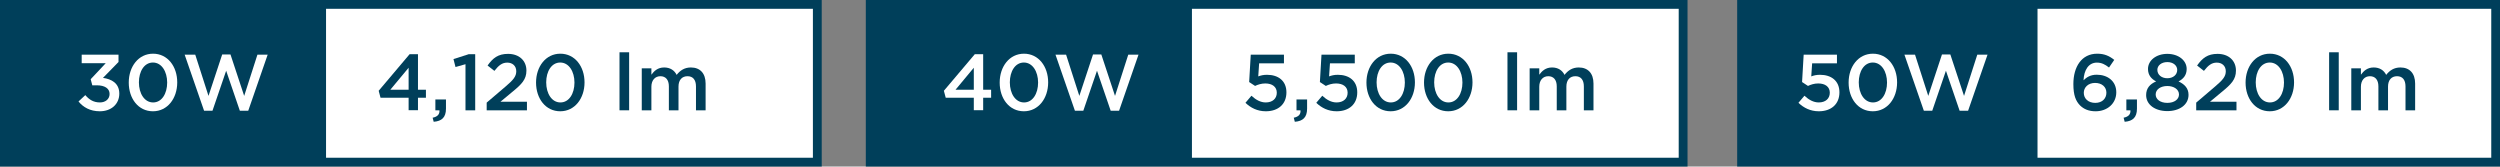
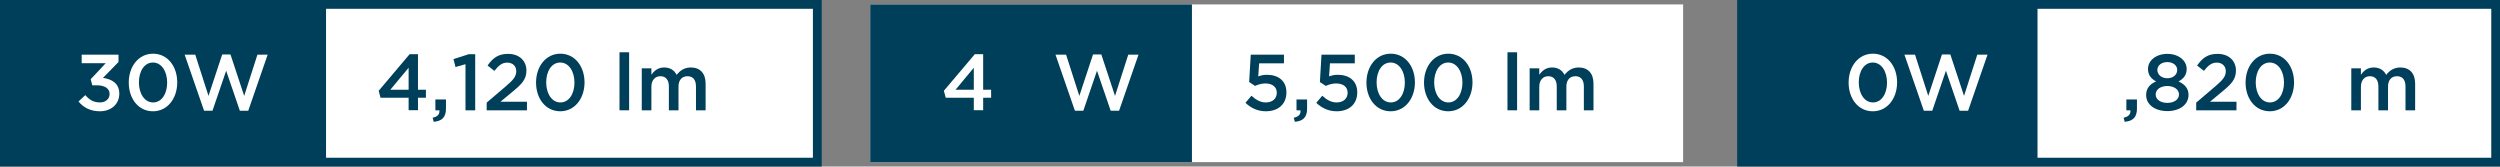
<svg xmlns="http://www.w3.org/2000/svg" id="Layer_2" viewBox="0 0 283.09 18.86">
  <rect x="0" y="0" width="283.09" height="18.86" fill="#808080" stroke="none" />
  <defs>
    <style>.cls-1{fill:#fff;}.cls-2{stroke:#003f5b;}.cls-2,.cls-3{fill:none;stroke-miterlimit:10;}.cls-3{stroke:#003f5a;}.cls-4{fill:#003f5a;}.cls-5{fill:#003f5b;}</style>
  </defs>
  <g id="Layer_1-2">
    <rect class="cls-1" x=".5" y=".5" width="92.05" height="17.86" />
    <rect class="cls-3" x=".5" y=".5" width="92.05" height="17.86" />
    <rect class="cls-4" x=".5" y=".5" width="36.42" height="17.86" />
    <path class="cls-1" d="m9.25,7.15v-.96h4.17v.83l-1.76,1.8c.96.13,1.85.6,1.85,1.78s-.9,2-2.21,2c-1.1,0-1.88-.46-2.41-1.11l.77-.72c.45.53.95.83,1.66.83.62,0,1.09-.38,1.09-.96,0-.63-.56-.98-1.45-.98h-.51l-.18-.69,1.7-1.81h-2.73Z" />
    <path class="cls-1" d="m17.32,12.6c-1.66,0-2.74-1.44-2.74-3.25s1.1-3.27,2.75-3.27,2.74,1.44,2.74,3.25-1.1,3.27-2.75,3.27Zm0-5.52c-.98,0-1.59.99-1.59,2.25s.63,2.27,1.61,2.27,1.59-1,1.59-2.25-.63-2.27-1.61-2.27Z" />
    <path class="cls-1" d="m25.16,6.17h.94l1.55,4.69,1.5-4.67h1.16l-2.2,6.35h-.95l-1.55-4.53-1.55,4.53h-.95l-2.2-6.35h1.2l1.5,4.67,1.55-4.69Z" />
    <path class="cls-4" d="m47.33,6.14v4.02h.9v.91h-.9v1.41h-1.06v-1.41h-3.18l-.21-.79,3.5-4.14h.95Zm-1.06,1.53l-2.07,2.49h2.07v-2.49Z" />
    <path class="cls-4" d="m49.76,12.49h-.46v-1.23h1.2v1.04c0,1-.48,1.42-1.39,1.49l-.12-.46c.55-.11.81-.39.77-.85Z" />
    <path class="cls-4" d="m53.04,6.14h.77v6.35h-1.1v-5.22l-1.13.32-.23-.9,1.69-.54Z" />
    <path class="cls-4" d="m55.99,8.03l-.78-.61c.6-.85,1.2-1.32,2.32-1.32,1.26,0,2.08.77,2.08,1.89,0,1-.52,1.54-1.64,2.45l-1.3,1.08h3v.97h-4.56v-.87l2.17-1.85c.86-.73,1.18-1.13,1.18-1.7,0-.62-.44-.98-1.02-.98s-.97.31-1.46.94Z" />
    <path class="cls-4" d="m63.44,12.6c-1.66,0-2.74-1.44-2.74-3.25s1.1-3.27,2.75-3.27,2.74,1.44,2.74,3.25-1.1,3.27-2.75,3.27Zm0-5.52c-.98,0-1.59.99-1.59,2.25s.63,2.27,1.61,2.27,1.59-1,1.59-2.25-.63-2.27-1.61-2.27Z" />
    <path class="cls-4" d="m70.15,12.49v-6.57h1.09v6.57h-1.09Z" />
    <path class="cls-4" d="m78.23,7.64c1.04,0,1.67.66,1.67,1.82v3.03h-1.09v-2.7c0-.76-.35-1.16-.96-1.16s-1.02.41-1.02,1.18v2.68h-1.09v-2.71c0-.74-.36-1.15-.96-1.15s-1.02.45-1.02,1.19v2.67h-1.09v-4.75h1.09v.72c.31-.42.72-.82,1.45-.82.68,0,1.16.33,1.41.84.39-.5.89-.84,1.61-.84Z" />
    <rect class="cls-1" x="98.54" y=".5" width="92.05" height="17.86" />
-     <rect class="cls-3" x="98.54" y=".5" width="92.05" height="17.86" />
    <rect class="cls-4" x="98.54" y=".5" width="36.43" height="17.86" />
    <path class="cls-1" d="m111.33,6.14v4.02h.9v.91h-.9v1.41h-1.06v-1.41h-3.18l-.21-.79,3.5-4.14h.95Zm-1.06,1.53l-2.07,2.49h2.07v-2.49Z" />
-     <path class="cls-1" d="m115.94,12.6c-1.66,0-2.74-1.44-2.74-3.25s1.1-3.27,2.75-3.27,2.74,1.44,2.74,3.25-1.1,3.27-2.75,3.27Zm0-5.52c-.98,0-1.59.99-1.59,2.25s.63,2.27,1.61,2.27,1.59-1,1.59-2.25-.63-2.27-1.61-2.27Z" />
    <path class="cls-1" d="m123.77,6.17h.94l1.55,4.69,1.5-4.67h1.16l-2.2,6.35h-.95l-1.55-4.53-1.55,4.53h-.95l-2.2-6.35h1.2l1.5,4.67,1.55-4.69Z" />
    <path class="cls-4" d="m141.63,6.19h3.76v.98h-2.81l-.1,1.48c.3-.11.58-.18,1-.18,1.23,0,2.19.65,2.19,1.99s-.94,2.14-2.33,2.14c-.96,0-1.72-.39-2.31-.96l.68-.8c.5.47,1.04.76,1.62.76.76,0,1.25-.43,1.25-1.1s-.52-1.05-1.3-1.05c-.45,0-.84.13-1.16.28l-.67-.44.18-3.09Z" />
    <path class="cls-4" d="m147.27,12.49h-.46v-1.23h1.2v1.04c0,1-.48,1.42-1.39,1.49l-.12-.46c.55-.11.81-.39.76-.85Z" />
    <path class="cls-4" d="m149.65,6.19h3.76v.98h-2.81l-.1,1.48c.3-.11.58-.18,1-.18,1.23,0,2.19.65,2.19,1.99s-.94,2.14-2.33,2.14c-.96,0-1.72-.39-2.31-.96l.68-.8c.5.47,1.04.76,1.62.76.76,0,1.25-.43,1.25-1.1s-.52-1.05-1.31-1.05c-.45,0-.84.13-1.16.28l-.67-.44.18-3.09Z" />
    <path class="cls-4" d="m157.47,12.6c-1.66,0-2.74-1.44-2.74-3.25s1.1-3.27,2.75-3.27,2.74,1.44,2.74,3.25-1.1,3.27-2.75,3.27Zm0-5.52c-.98,0-1.59.99-1.59,2.25s.63,2.27,1.61,2.27,1.59-1,1.59-2.25-.63-2.27-1.61-2.27Z" />
    <path class="cls-4" d="m163.99,12.6c-1.66,0-2.74-1.44-2.74-3.25s1.1-3.27,2.75-3.27,2.74,1.44,2.74,3.25-1.1,3.27-2.75,3.27Zm0-5.52c-.98,0-1.59.99-1.59,2.25s.63,2.27,1.61,2.27,1.59-1,1.59-2.25-.63-2.27-1.61-2.27Z" />
    <path class="cls-4" d="m170.7,12.49v-6.57h1.09v6.57h-1.09Z" />
    <path class="cls-4" d="m178.77,7.64c1.04,0,1.67.66,1.67,1.82v3.03h-1.09v-2.7c0-.76-.35-1.16-.96-1.16s-1.02.41-1.02,1.18v2.68h-1.09v-2.71c0-.74-.36-1.15-.96-1.15s-1.02.45-1.02,1.19v2.67h-1.09v-4.75h1.09v.72c.31-.42.72-.82,1.45-.82.68,0,1.16.33,1.41.84.39-.5.89-.84,1.61-.84Z" />
    <rect class="cls-1" x="197.21" y=".5" width="85.39" height="17.86" />
    <rect class="cls-5" x="197.21" y=".5" width="33.51" height="17.86" />
-     <path class="cls-1" d="m204.25,6.19h3.76v.98h-2.81l-.1,1.48c.3-.11.58-.18,1-.18,1.23,0,2.19.65,2.19,1.99s-.94,2.14-2.33,2.14c-.96,0-1.72-.39-2.31-.96l.68-.8c.5.47,1.04.76,1.62.76.76,0,1.25-.43,1.25-1.1s-.52-1.05-1.31-1.05c-.45,0-.84.13-1.16.28l-.67-.44.18-3.09Z" />
    <path class="cls-1" d="m212.07,12.6c-1.66,0-2.74-1.44-2.74-3.25s1.1-3.27,2.75-3.27,2.74,1.44,2.74,3.25-1.1,3.27-2.75,3.27Zm0-5.52c-.98,0-1.59.99-1.59,2.25s.63,2.27,1.61,2.27,1.59-1,1.59-2.25-.63-2.27-1.61-2.27Z" />
    <path class="cls-1" d="m219.91,6.17h.94l1.55,4.69,1.5-4.67h1.16l-2.2,6.35h-.96l-1.55-4.53-1.55,4.53h-.95l-2.2-6.35h1.2l1.5,4.67,1.55-4.69Z" />
-     <path class="cls-5" d="m238.81,7.64c-.44-.34-.82-.55-1.37-.55-.94,0-1.46.85-1.51,2,.33-.32.76-.63,1.5-.63,1.22,0,2.21.72,2.21,1.99s-1.02,2.15-2.34,2.15c-.77,0-1.33-.24-1.76-.66-.48-.49-.76-1.14-.76-2.42,0-1.94.92-3.44,2.7-3.44.82,0,1.38.26,1.93.7l-.59.86Zm-1.57,1.75c-.78,0-1.28.5-1.28,1.12,0,.66.51,1.14,1.3,1.14s1.26-.5,1.26-1.15-.5-1.11-1.29-1.11Z" />
    <path class="cls-5" d="m241.24,12.49h-.46v-1.23h1.2v1.04c0,1-.48,1.42-1.39,1.49l-.12-.46c.55-.11.81-.39.77-.85Z" />
    <path class="cls-5" d="m245.42,12.58c-1.38,0-2.4-.72-2.4-1.81,0-.77.42-1.25,1.13-1.55-.53-.28-.92-.7-.92-1.41,0-.97.93-1.71,2.19-1.71s2.19.74,2.19,1.71c0,.71-.39,1.13-.92,1.41.68.32,1.13.77,1.13,1.52,0,1.13-1.03,1.84-2.4,1.84Zm0-2.84c-.75,0-1.32.38-1.32.96,0,.53.5.95,1.32.95s1.32-.42,1.32-.95c0-.58-.58-.96-1.32-.96Zm0-2.71c-.68,0-1.13.4-1.13.88,0,.56.48.95,1.13.95s1.12-.39,1.12-.94c0-.5-.45-.89-1.12-.89Z" />
    <path class="cls-5" d="m249.57,8.03l-.78-.61c.6-.85,1.2-1.32,2.32-1.32,1.26,0,2.08.77,2.08,1.89,0,1-.52,1.54-1.64,2.45l-1.3,1.08h3v.97h-4.56v-.87l2.17-1.85c.86-.73,1.18-1.13,1.18-1.7,0-.62-.44-.98-1.02-.98s-.97.31-1.46.94Z" />
    <path class="cls-5" d="m257.02,12.6c-1.66,0-2.74-1.44-2.74-3.25s1.1-3.27,2.75-3.27,2.74,1.44,2.74,3.25-1.1,3.27-2.75,3.27Zm0-5.52c-.98,0-1.59.99-1.59,2.25s.63,2.27,1.61,2.27,1.59-1,1.59-2.25-.63-2.27-1.61-2.27Z" />
-     <path class="cls-5" d="m263.74,12.49v-6.57h1.09v6.57h-1.09Z" />
    <path class="cls-5" d="m271.81,7.64c1.04,0,1.67.66,1.67,1.82v3.03h-1.09v-2.7c0-.76-.35-1.16-.96-1.16s-1.02.41-1.02,1.18v2.68h-1.09v-2.71c0-.74-.36-1.15-.96-1.15s-1.02.45-1.02,1.19v2.67h-1.09v-4.75h1.09v.72c.31-.42.72-.82,1.45-.82.68,0,1.16.33,1.41.84.39-.5.89-.84,1.61-.84Z" />
    <rect class="cls-2" x="197.21" y=".5" width="85.39" height="17.86" />
  </g>
</svg>